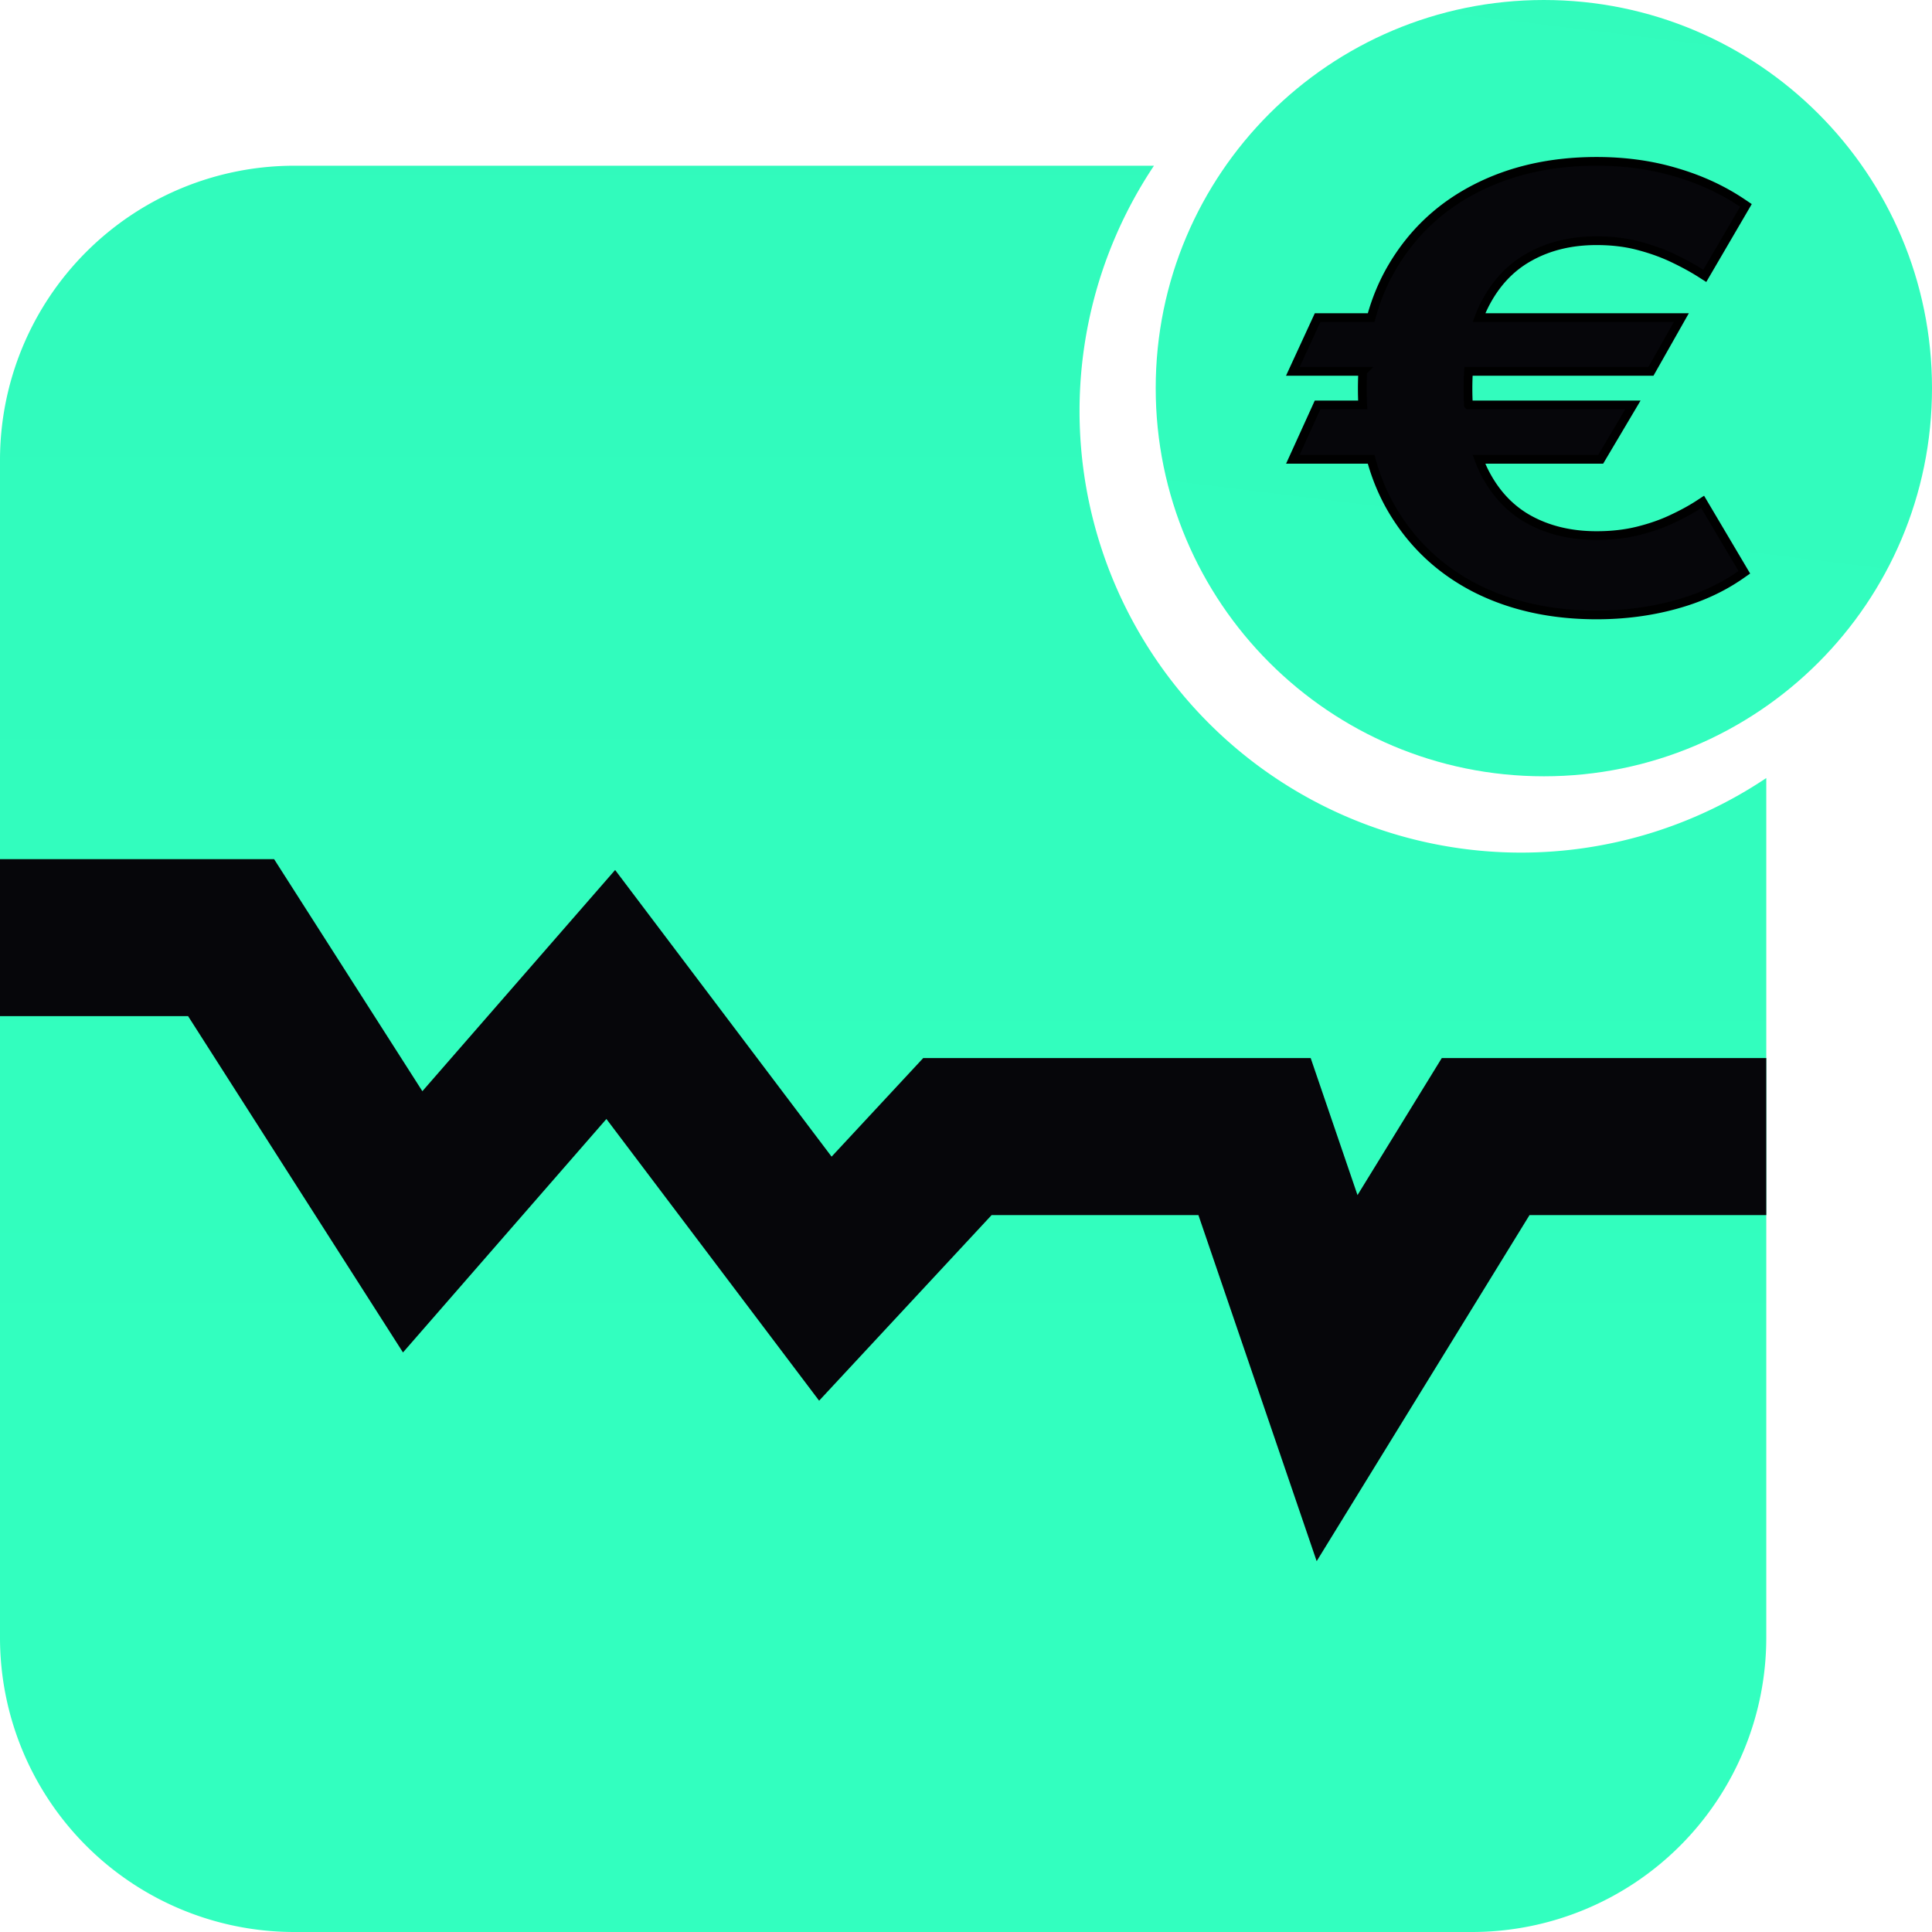
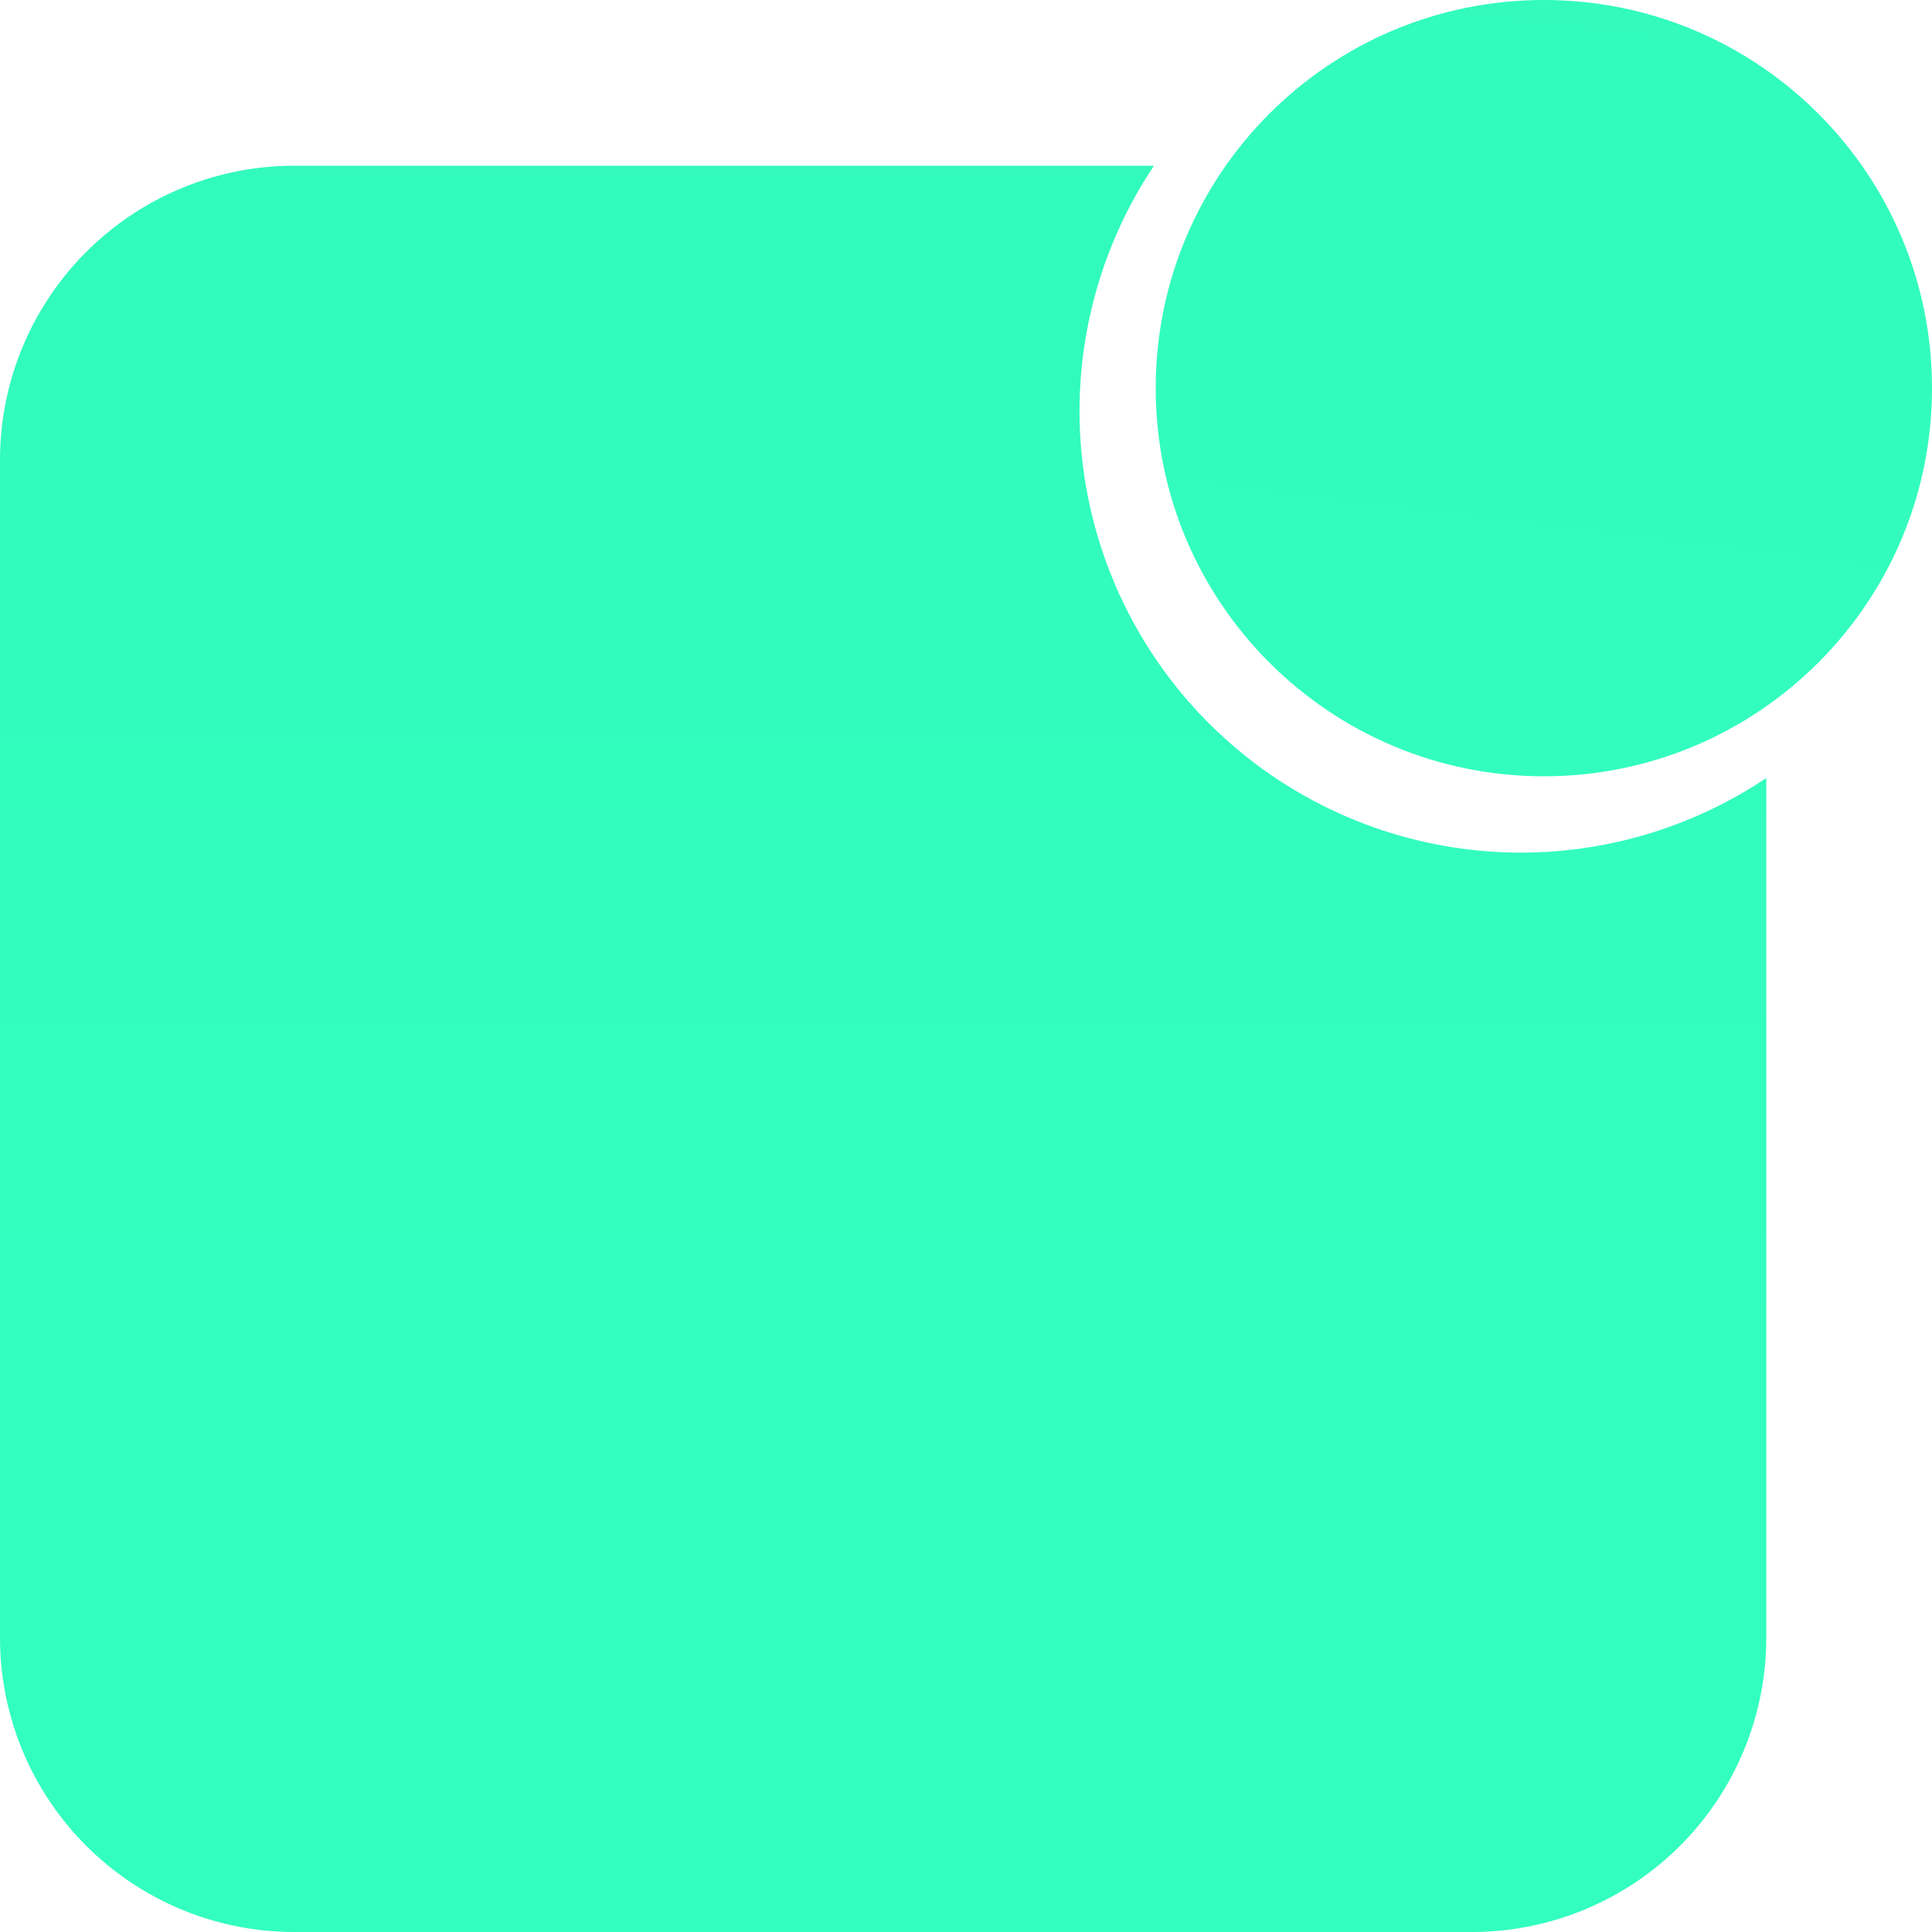
<svg xmlns="http://www.w3.org/2000/svg" width="443" height="443" fill="none">
  <path fill="url(#a)" d="M348.75 195.5A101.248 101.248 0 0 1 264.6 38H67.5A67.5 67.5 0 0 0 0 105.5v270A67.501 67.501 0 0 0 67.5 443h270a67.504 67.504 0 0 0 47.73-19.77A67.504 67.504 0 0 0 405 375.5V178.4a101.03 101.03 0 0 1-56.25 17.1Z" />
  <path fill="url(#b)" d="M354 178c49.153 0 89-39.847 89-89S403.153 0 354 0s-89 39.847-89 89 39.847 89 89 89Z" />
-   <path fill="#06060A" stroke="#000" stroke-width="2" d="m384.684 74.319.845-1.493h-46.398a28.99 28.99 0 0 1 1.223-2.817c2.531-5.01 5.992-8.698 10.376-11.111l.005-.003c4.411-2.459 9.522-3.703 15.362-3.703 3.462 0 6.63.38 9.51 1.131 2.92.762 5.572 1.711 7.959 2.845 2.42 1.149 4.572 2.325 6.46 3.527l.877.559.524-.898 8.437-14.447.472-.81-.777-.523c-4.55-3.067-9.646-5.42-15.281-7.063C378.672 37.835 372.609 37 366.097 37c-10.42 0-19.701 2.08-27.817 6.268-8.081 4.158-14.429 10.14-19.025 17.93-2.102 3.564-3.721 7.441-4.858 11.628h-12.276l-.268.581-4.761 10.326-.654 1.42h16.034a72.94 72.94 0 0 0-.009 7.695h-10.346l-.267.586-4.76 10.472-.643 1.413h17.947c1.138 4.184 2.757 8.061 4.861 11.628l.001.002c4.596 7.758 10.944 13.723 19.024 17.88l.005.003c8.115 4.121 17.394 6.168 27.812 6.168 6.269 0 12.243-.77 17.918-2.313 5.724-1.546 10.793-3.854 15.196-6.933l.76-.531-.472-.798-8.557-14.447-.534-.9-.875.573c-1.679 1.099-3.704 2.208-6.084 3.325l-.006.003c-2.301 1.098-4.908 2.014-7.826 2.744-2.883.721-6.054 1.085-9.52 1.085-5.845 0-10.959-1.214-15.372-3.612-4.382-2.381-7.842-6.035-10.372-11.012a29.106 29.106 0 0 1-1.24-2.865h27.915l.29-.49 6.208-10.471.895-1.51h-37.713a65.958 65.958 0 0 1-.104-3.751c0-1.359.039-2.674.116-3.945h41.831l.288-.507 5.845-10.326Z" />
-   <path stroke="#06060A" stroke-width="36" d="M0 215h52.99l41.635 65.161 45.421-52.129 49.205 65.162 30.281-32.581h68.131L306.588 316l34.066-55.387H405" />
  <defs>
    <linearGradient id="a" x1="202.5" x2="202.5" y1="331.183" y2="-251.005" gradientUnits="userSpaceOnUse">
      <stop stop-color="#32FFBF" />
      <stop offset="1" stop-color="#30F6B9" />
    </linearGradient>
    <linearGradient id="b" x1="351.511" x2="379.429" y1="178" y2="-48.759" gradientUnits="userSpaceOnUse">
      <stop stop-color="#32FDBE" />
      <stop offset="1" stop-color="#32FBBC" />
    </linearGradient>
  </defs>
</svg>